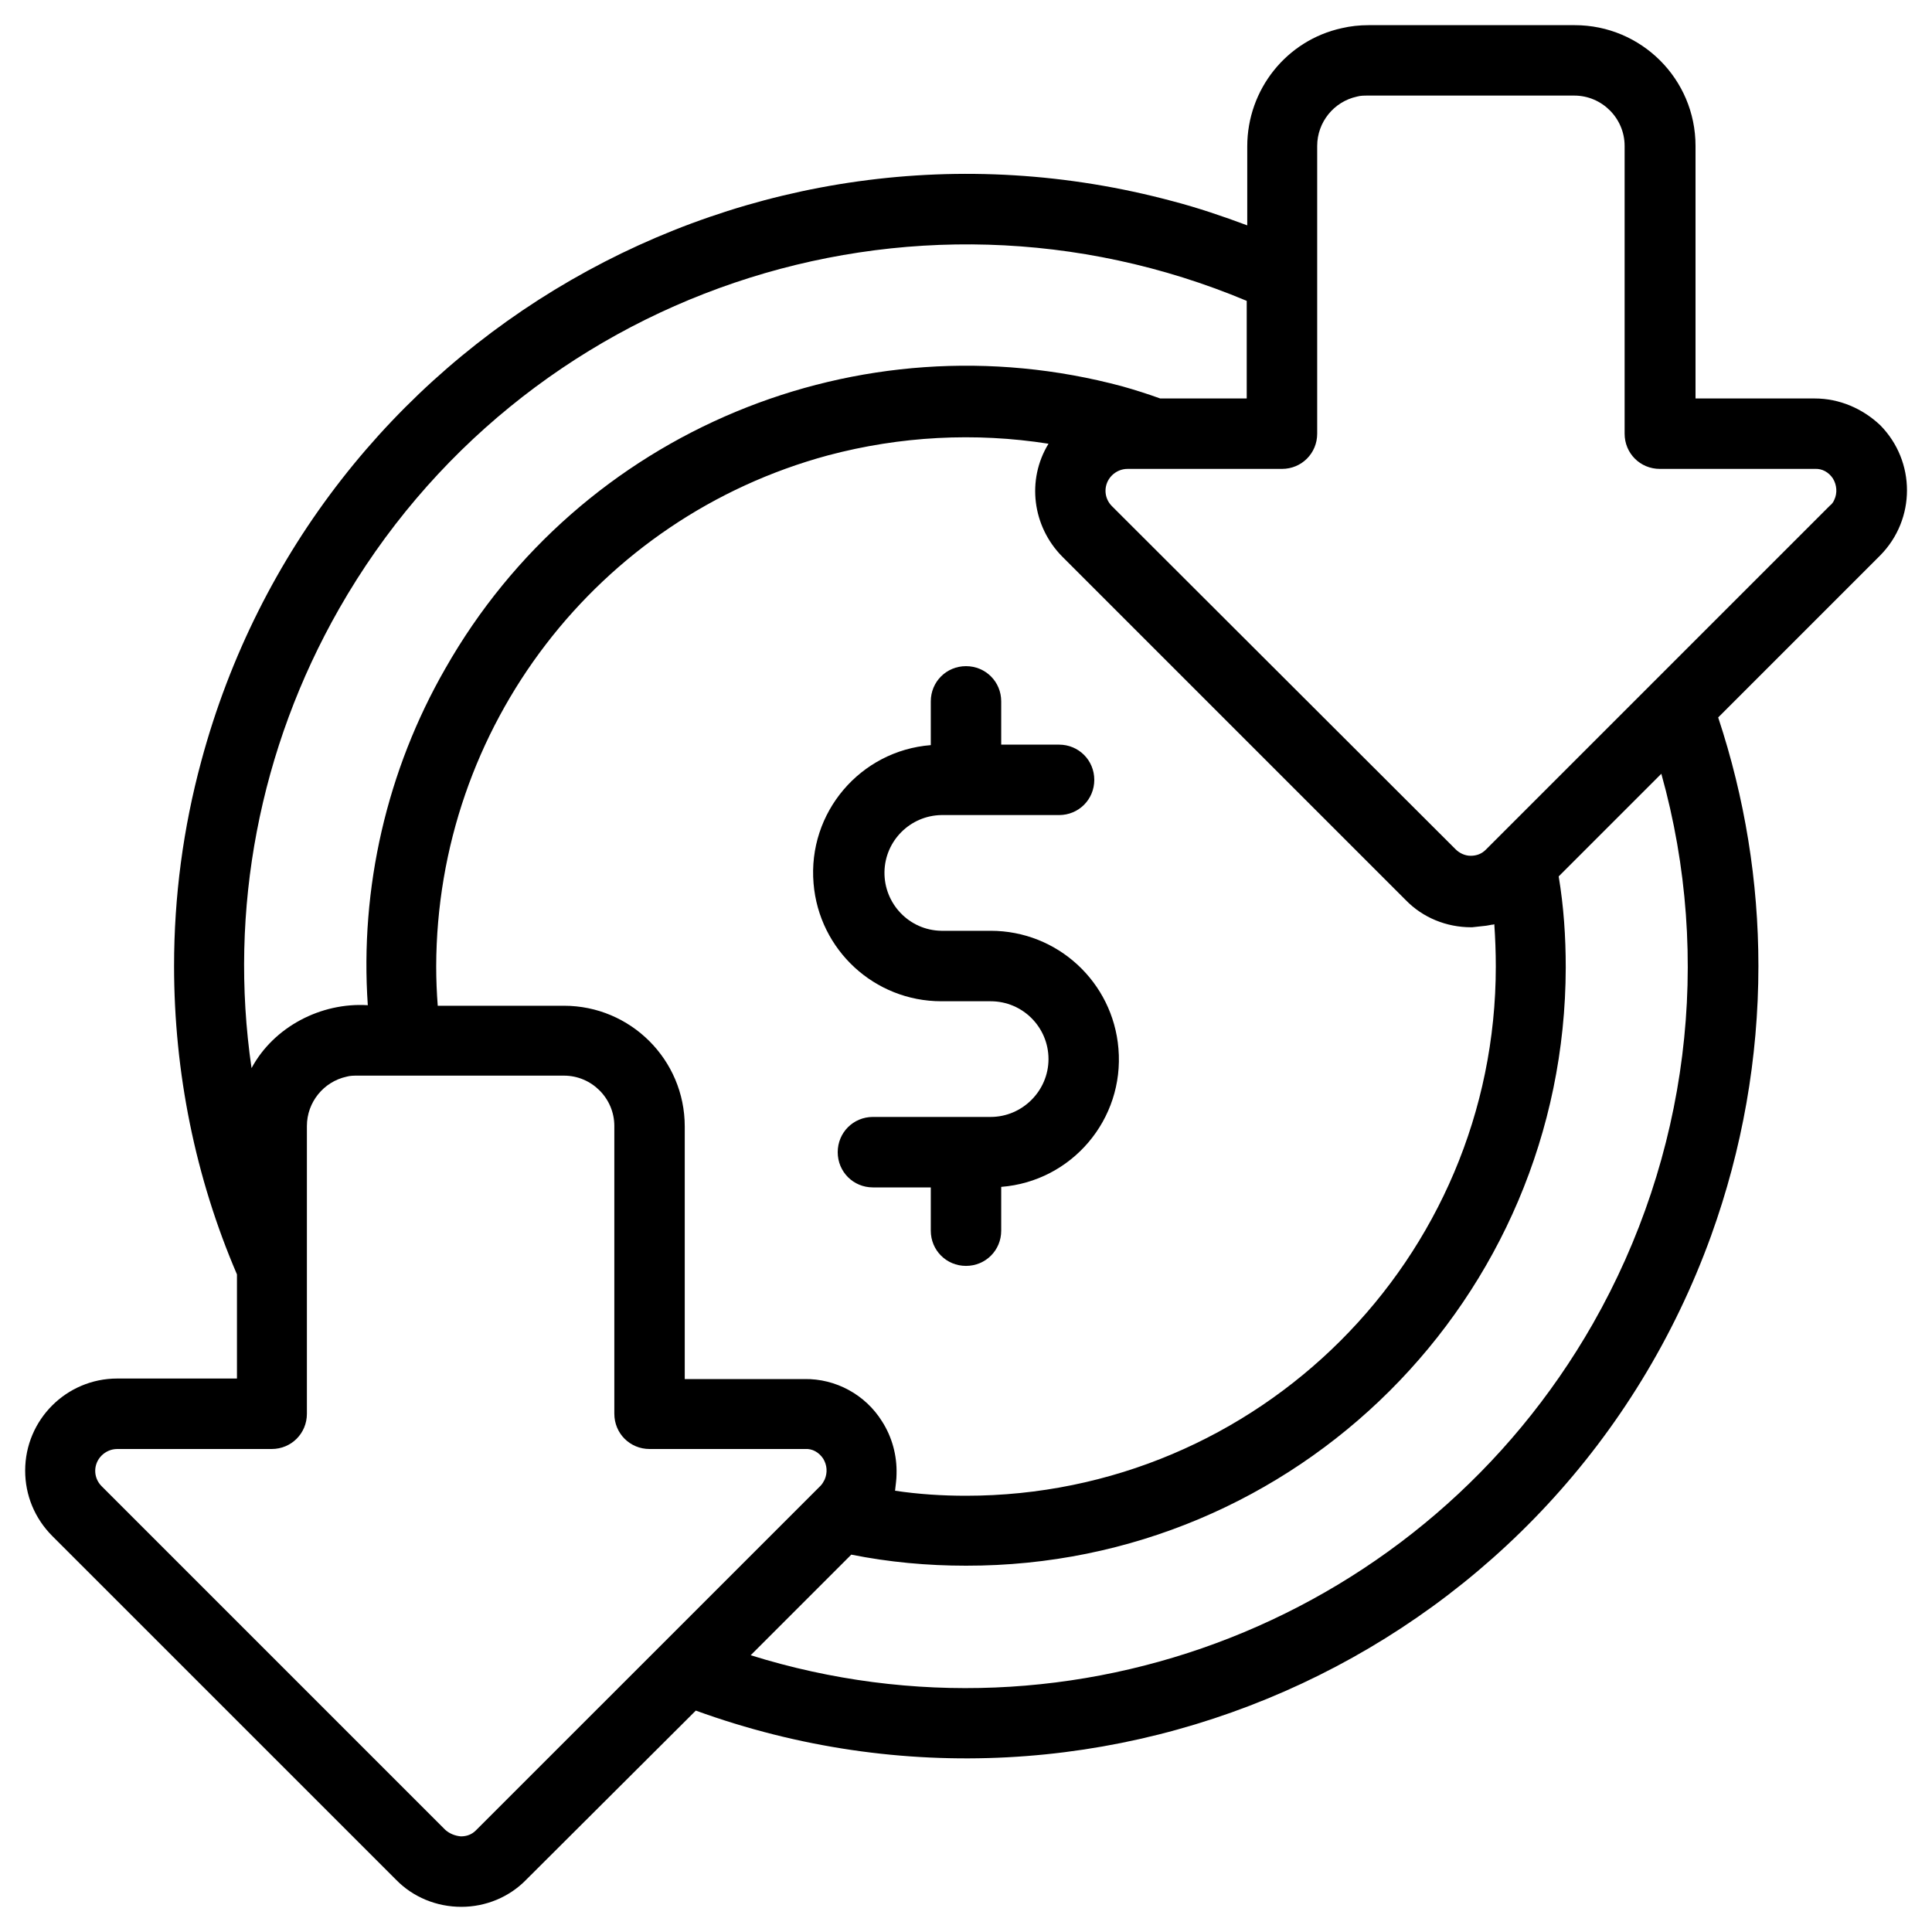
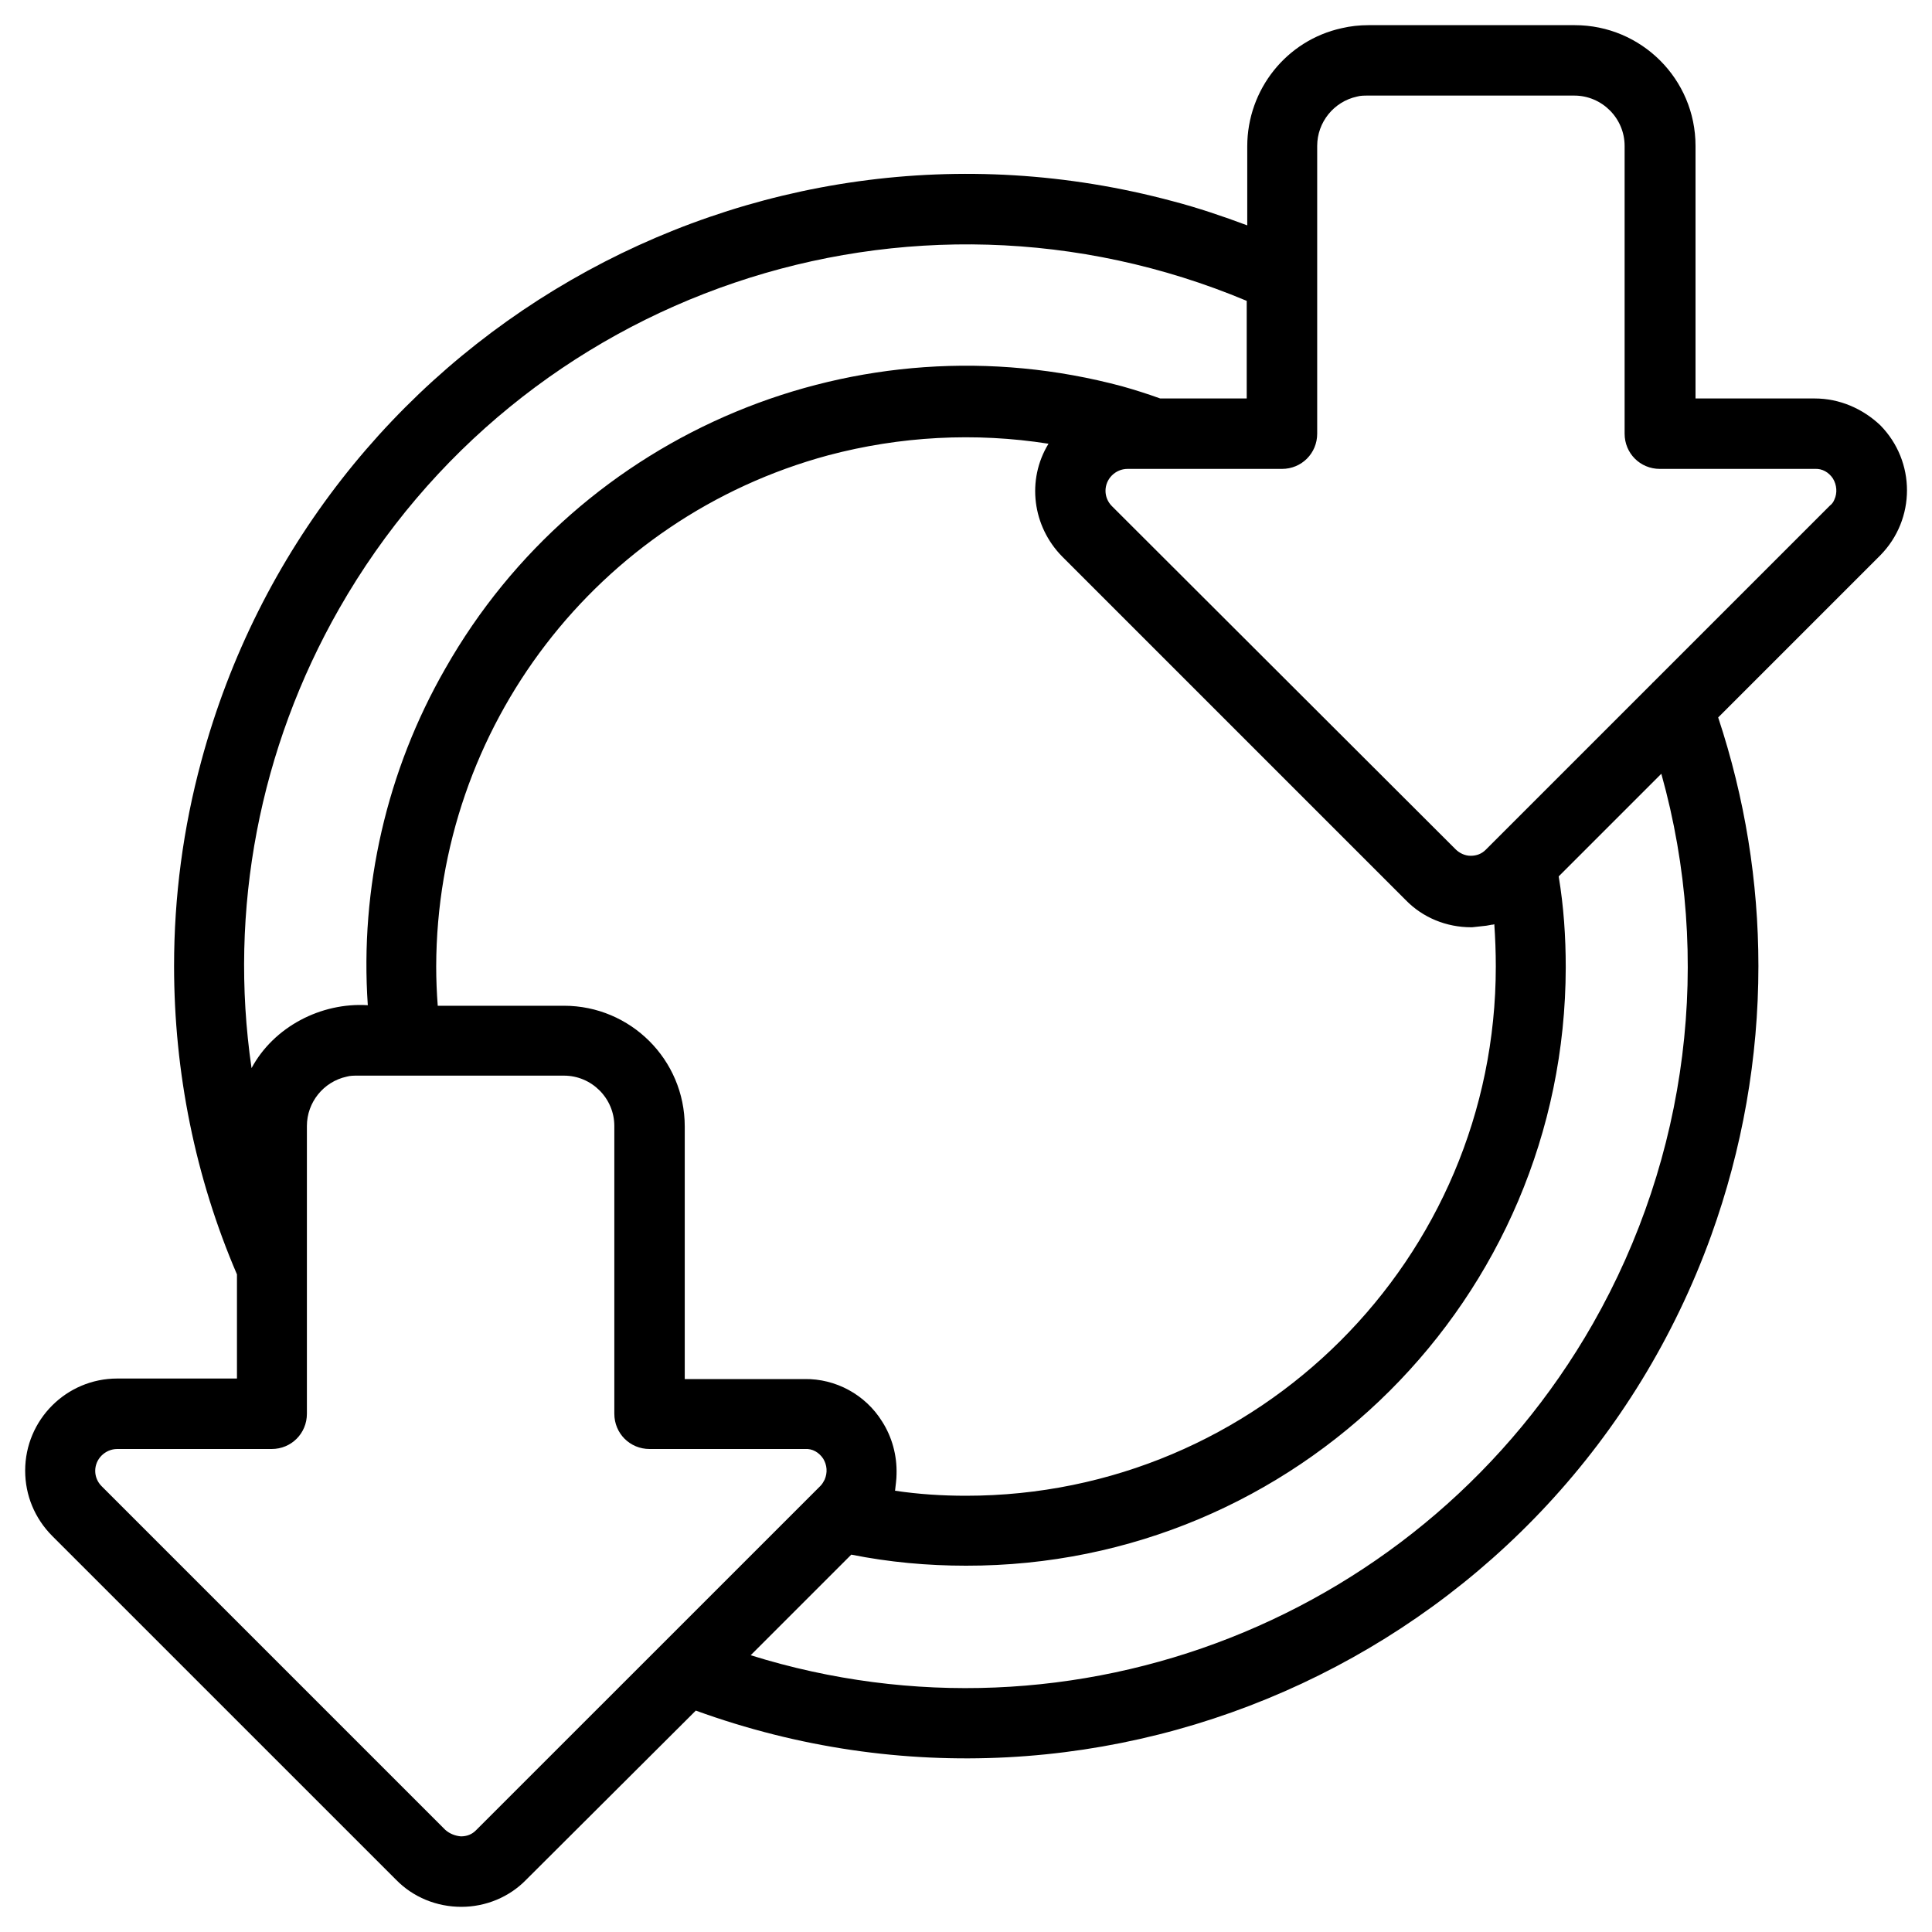
<svg xmlns="http://www.w3.org/2000/svg" width="40" height="40" viewBox="0 0 40 40" fill="none">
  <g id="001-losses" clip-path="url(#clip0_5537_9911)">
    <path id="Vector" d="M37.573 8.25H35.104V3.021C35.104 1.635 33.979 0.521 32.604 0.521H28.333C28.146 0.521 27.958 0.541 27.781 0.583C26.636 0.833 25.823 1.854 25.823 3.031V4.666C25.323 4.479 24.802 4.302 24.281 4.166C15.521 1.812 6.521 7.01 4.167 15.76C3.792 17.145 3.604 18.562 3.604 20C3.604 22.198 4.042 24.375 4.906 26.385V28.541H2.427C1.375 28.541 0.521 29.395 0.521 30.448C0.521 30.958 0.719 31.437 1.083 31.802L8.198 38.916C8.552 39.281 9.042 39.479 9.552 39.479C10.052 39.479 10.542 39.281 10.896 38.916L14.406 35.416C22.927 38.51 32.344 34.104 35.427 25.583C36.073 23.791 36.406 21.906 36.406 20C36.406 18.25 36.125 16.52 35.573 14.854L38.927 11.5C39.667 10.75 39.667 9.552 38.927 8.802C38.562 8.458 38.083 8.25 37.573 8.25ZM7.021 12.604C10.771 6.031 18.833 3.302 25.812 6.229V8.25H24.021C23.761 8.156 23.5 8.073 23.24 8C17.781 6.531 12.011 8.927 9.219 13.843C8.01 15.948 7.448 18.385 7.615 20.812C6.646 20.75 5.667 21.26 5.208 22.114C4.729 18.833 5.375 15.489 7.021 12.604ZM18.562 30.52C18.573 30.135 18.469 29.75 18.261 29.427C17.917 28.875 17.302 28.541 16.656 28.552H14.177V23.323C14.177 21.937 13.052 20.823 11.677 20.823H9.063C9.042 20.552 9.031 20.281 9.031 20.01C9.042 15.052 12.365 10.718 17.146 9.427C18.636 9.031 20.188 8.948 21.708 9.187C21.25 9.937 21.375 10.896 21.99 11.521L29.104 18.635C29.458 19 29.948 19.198 30.458 19.198H30.479C30.573 19.187 30.677 19.177 30.771 19.166C30.812 19.156 30.844 19.156 30.886 19.145C30.906 19.145 30.917 19.145 30.938 19.135C30.958 19.427 30.969 19.718 30.969 20.01C30.969 26.062 26.052 30.968 20 30.968C19.511 30.968 19.021 30.937 18.531 30.864C18.542 30.75 18.562 30.635 18.562 30.52ZM9.854 37.895C9.771 37.979 9.667 38.02 9.542 38.02C9.427 38.01 9.313 37.968 9.219 37.885L2.104 30.77C1.927 30.593 1.927 30.312 2.104 30.135C2.188 30.052 2.302 30 2.427 30H5.625C6.031 30 6.354 29.677 6.354 29.27V23.312C6.354 22.823 6.698 22.395 7.177 22.291C7.25 22.27 7.323 22.27 7.406 22.27H11.677C12.25 22.27 12.719 22.739 12.719 23.312V29.27C12.719 29.677 13.042 30 13.448 30H16.667C16.823 29.989 16.958 30.073 17.042 30.198C17.125 30.333 17.136 30.489 17.073 30.635C17.052 30.677 17.021 30.729 16.99 30.76L16.886 30.864L9.854 37.895ZM32.979 27.406C29.5 33.5 22.25 36.364 15.542 34.27L17.625 32.187C18.406 32.343 19.198 32.416 20 32.416C26.844 32.427 32.406 26.885 32.417 20.031C32.417 19.395 32.375 18.77 32.271 18.145L34.396 16.02C35.469 19.854 34.948 23.948 32.979 27.406ZM37.979 10.343C37.958 10.396 37.927 10.437 37.886 10.468L34.219 14.135C34.219 14.135 34.208 14.135 34.208 14.146L30.761 17.593C30.677 17.677 30.573 17.718 30.448 17.718C30.333 17.718 30.219 17.666 30.136 17.583L23.021 10.479C22.844 10.302 22.844 10.021 23.021 9.843C23.104 9.76 23.219 9.708 23.344 9.708H26.542C26.948 9.708 27.271 9.385 27.271 8.979V3.021C27.271 2.531 27.615 2.104 28.094 2C28.167 1.979 28.24 1.979 28.323 1.979H32.594C33.167 1.979 33.636 2.448 33.636 3.021V8.979C33.636 9.385 33.958 9.708 34.365 9.708H37.573C37.729 9.698 37.865 9.781 37.948 9.906C38.031 10.041 38.042 10.208 37.979 10.343Z" fill="black" />
-     <path id="Vector_2" d="M19.271 25.48C19.271 25.886 19.594 26.209 20 26.209C20.406 26.209 20.729 25.886 20.729 25.48V24.573C22.188 24.459 23.281 23.177 23.156 21.709C23.042 20.334 21.896 19.271 20.51 19.271H19.49C18.823 19.261 18.302 18.709 18.312 18.052C18.323 17.407 18.844 16.886 19.49 16.875H21.927C22.333 16.875 22.656 16.552 22.656 16.146C22.656 15.74 22.333 15.417 21.927 15.417H20.729V14.521C20.729 14.115 20.406 13.792 20 13.792C19.594 13.792 19.271 14.115 19.271 14.521V15.427C17.812 15.542 16.719 16.823 16.844 18.292C16.958 19.667 18.104 20.73 19.49 20.73H20.51C21.177 20.73 21.708 21.271 21.708 21.927C21.708 22.584 21.167 23.125 20.51 23.125H18.073C17.667 23.125 17.344 23.448 17.344 23.855C17.344 24.261 17.667 24.584 18.073 24.584H19.271V25.48Z" fill="black" />
  </g>
  <defs>
    <clipPath id="clip0_5537_9911">
      <rect width="40" height="40" fill="white" />
    </clipPath>
  </defs>
</svg>